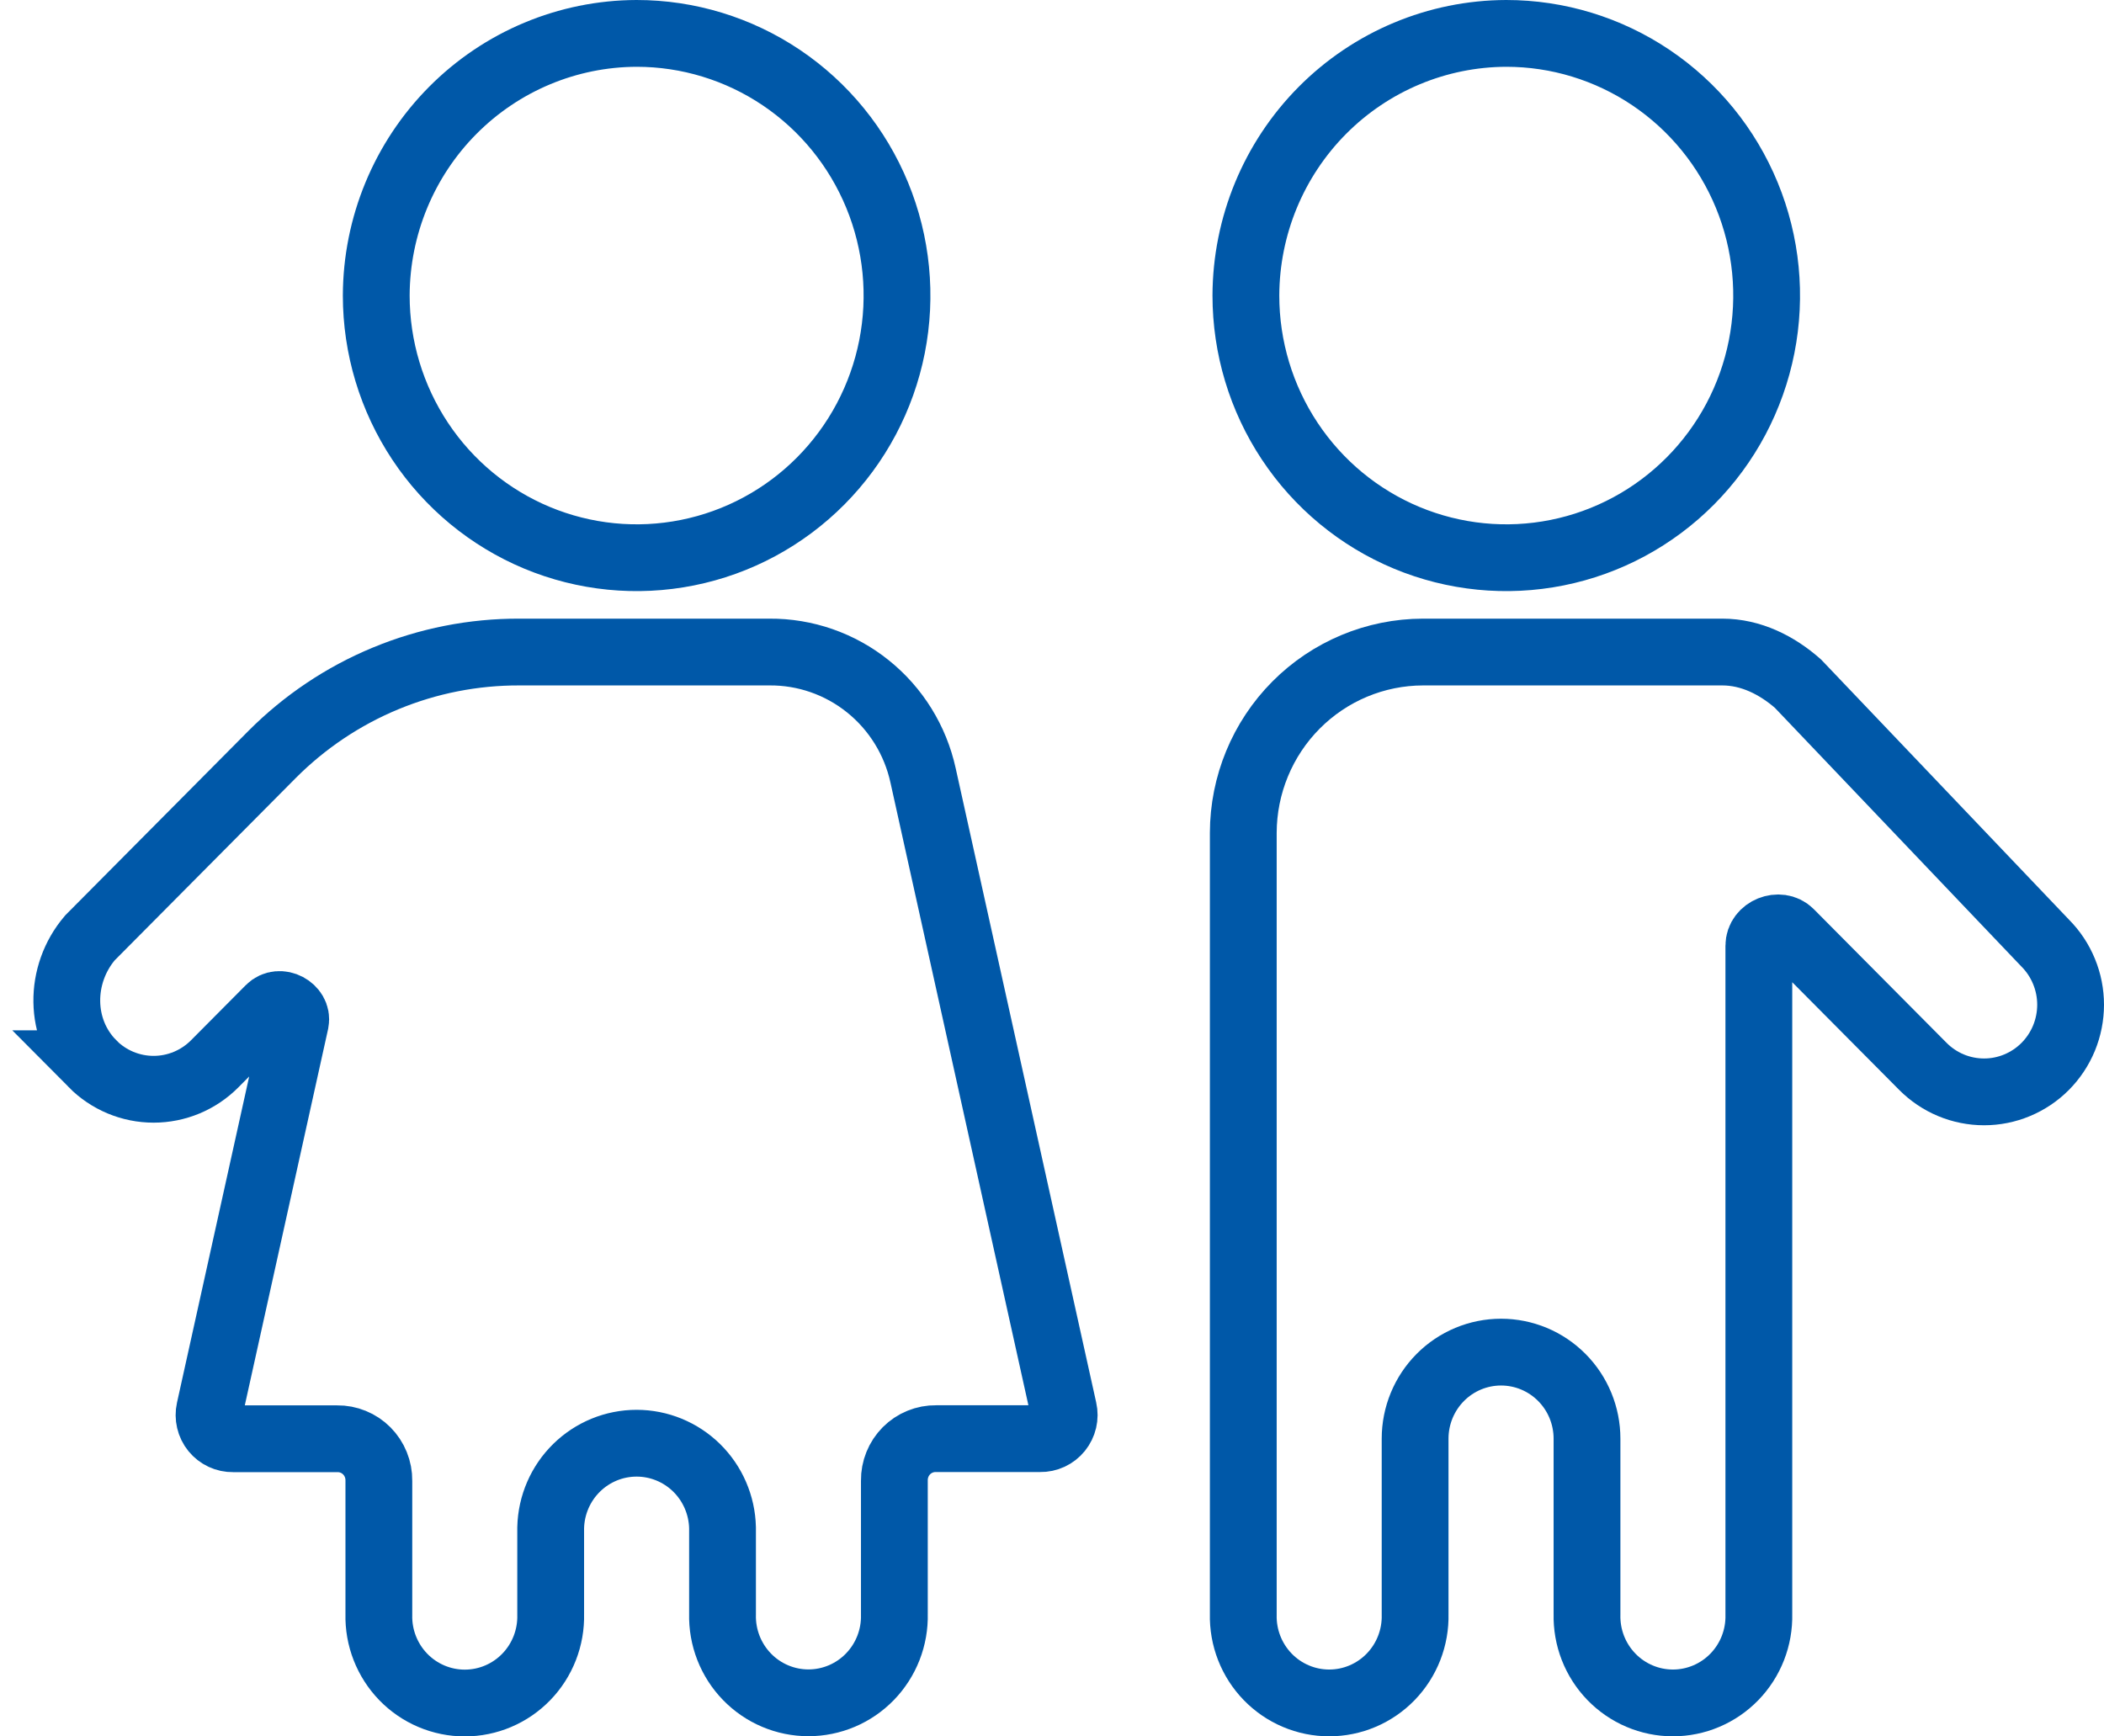
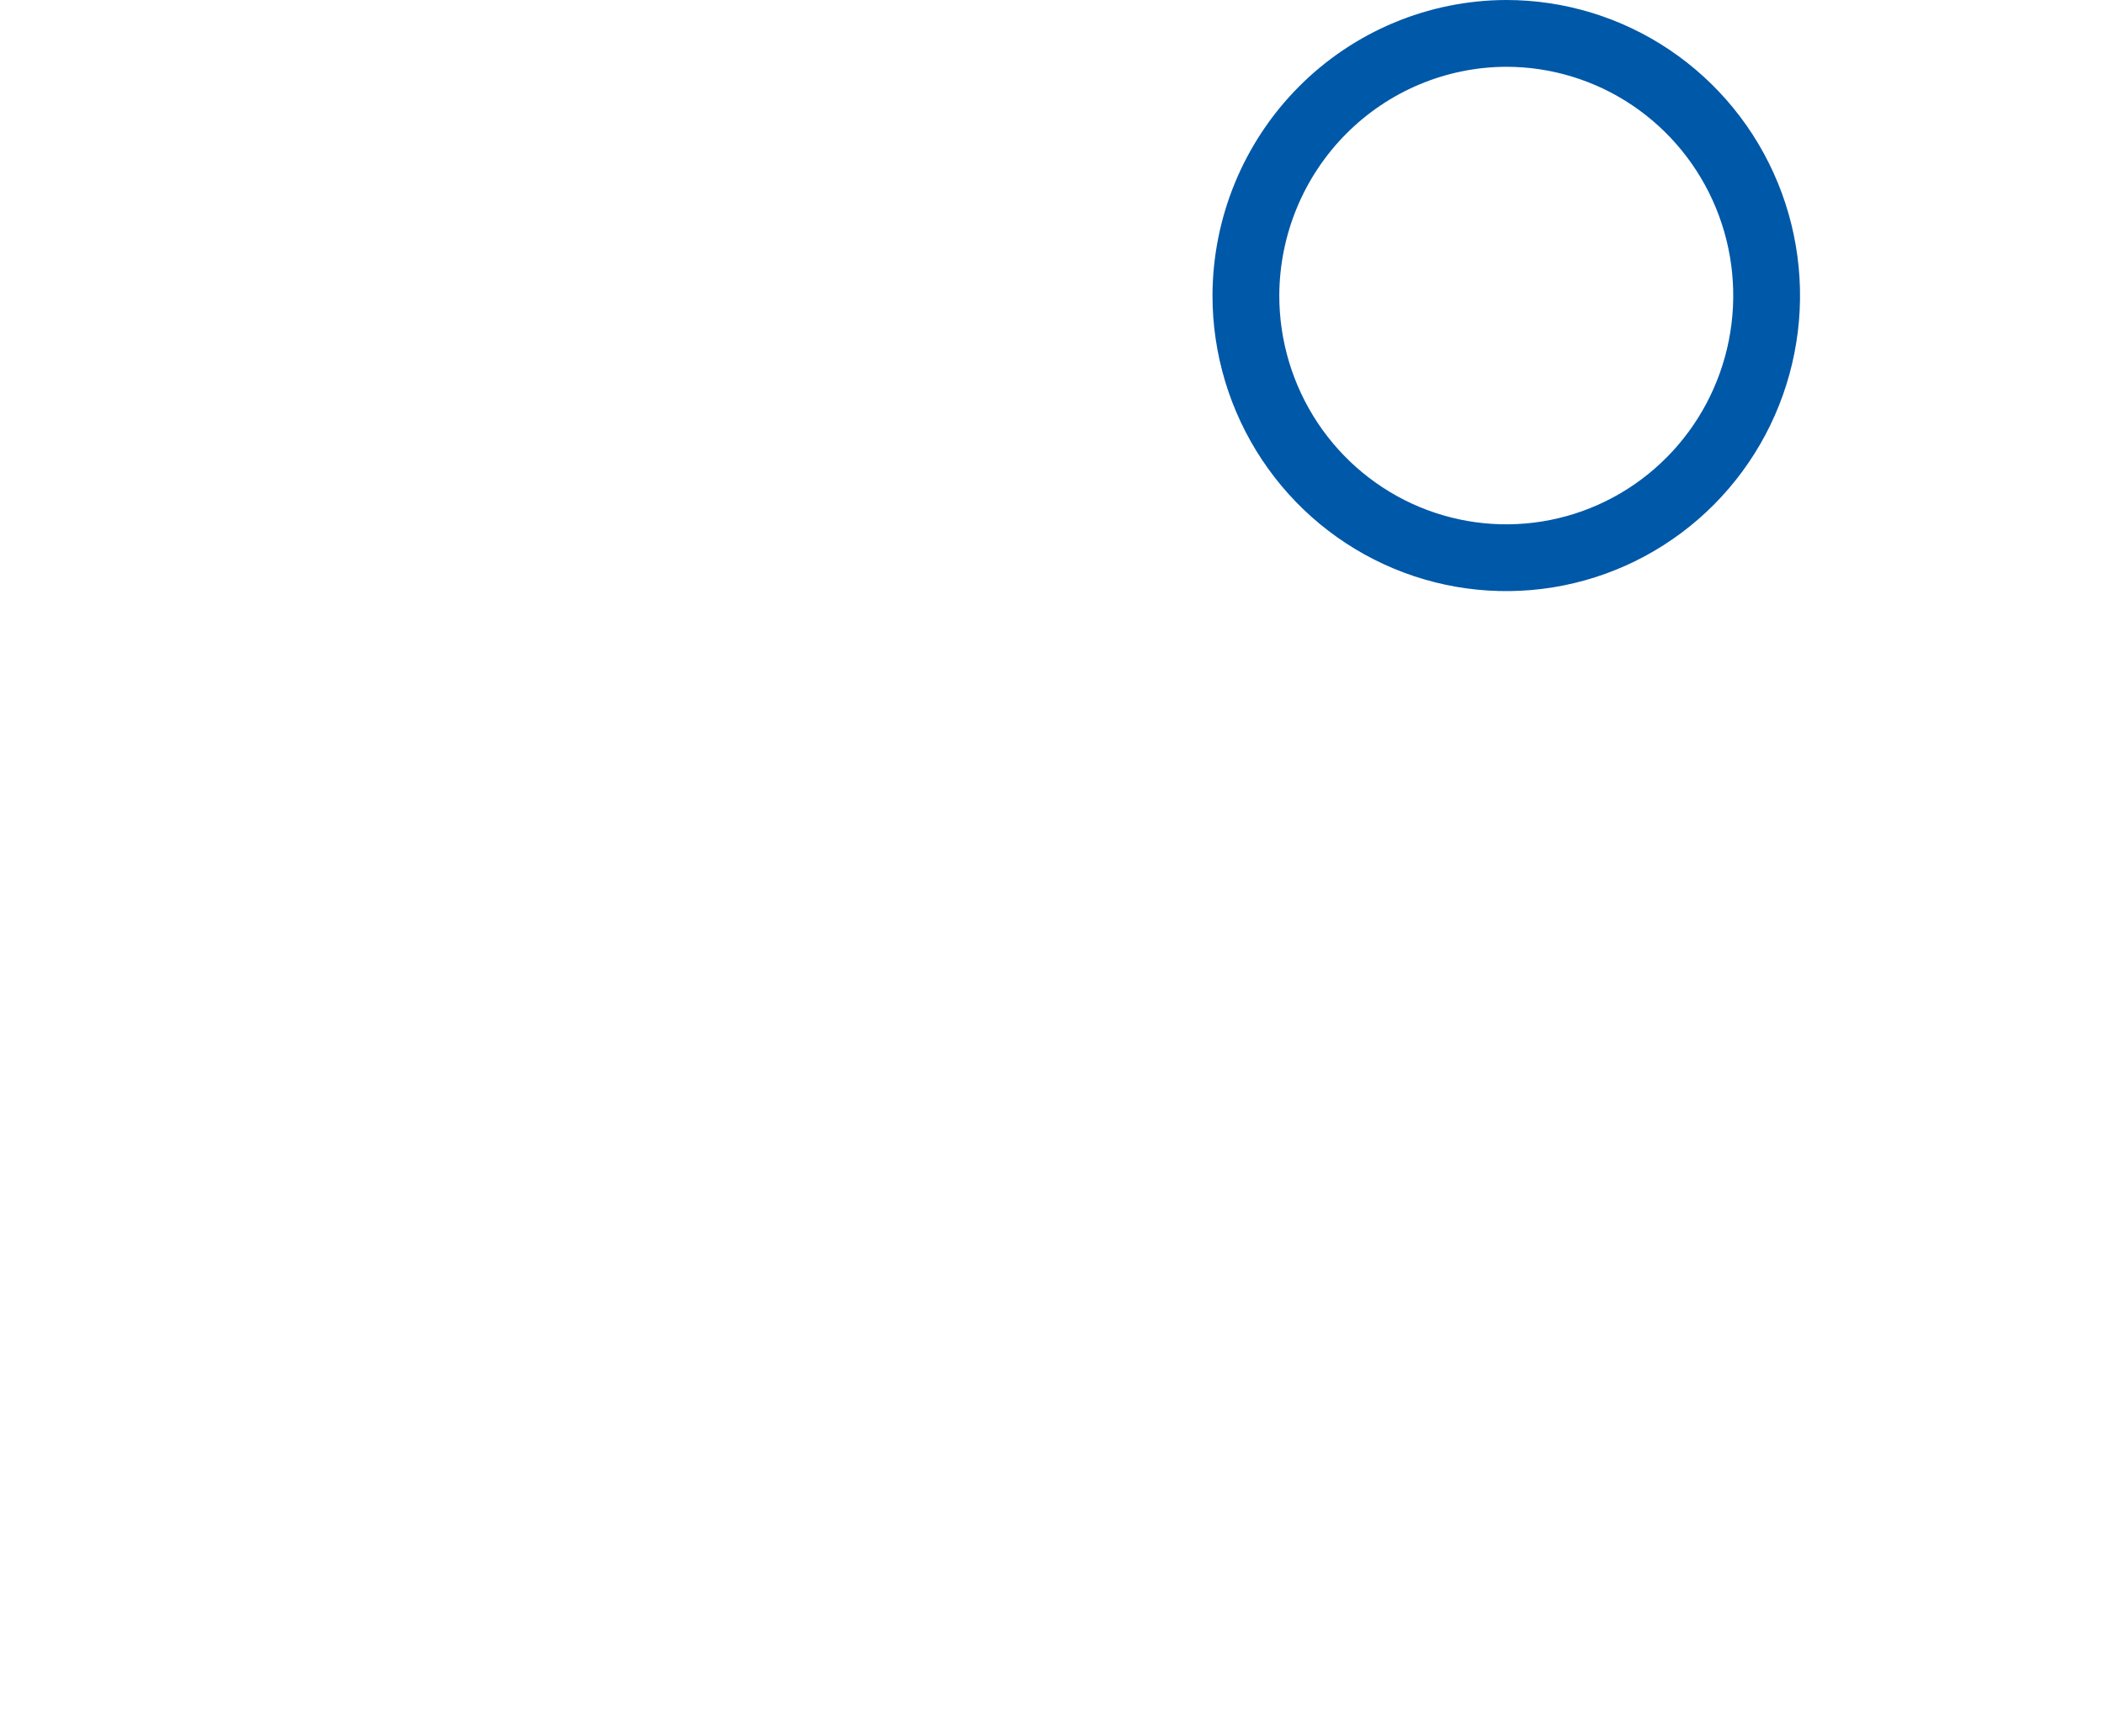
<svg xmlns="http://www.w3.org/2000/svg" width="126" height="104" viewBox="0 0 126 104" fill="none">
  <path d="M74.611 17.702C74.611 20.808 75.525 23.843 77.239 26.426C78.952 29.008 81.387 31.02 84.237 32.209C87.086 33.397 90.221 33.708 93.246 33.102C96.271 32.497 99.049 31.001 101.23 28.805C103.411 26.609 104.896 23.811 105.497 20.765C106.099 17.72 105.79 14.562 104.61 11.693C103.43 8.824 101.431 6.372 98.867 4.646C96.303 2.921 93.288 2 90.204 2C86.072 2.012 82.113 3.67 79.191 6.612C76.27 9.555 74.623 13.541 74.611 17.702Z" stroke="#0058A8" stroke-width="4" stroke-miterlimit="10" />
-   <path d="M103.146 39.053H85.214C82.363 39.058 79.629 40.201 77.612 42.231C75.596 44.261 74.46 47.014 74.455 49.886V96.685C74.438 97.376 74.559 98.064 74.81 98.707C75.061 99.35 75.437 99.936 75.917 100.431C76.396 100.926 76.969 101.319 77.602 101.587C78.234 101.856 78.914 101.994 79.6 101.994C80.287 101.994 80.966 101.856 81.599 101.587C82.231 101.319 82.804 100.926 83.284 100.431C83.763 99.936 84.139 99.35 84.39 98.707C84.641 98.064 84.762 97.376 84.745 96.685V86.166C84.745 84.791 85.288 83.473 86.253 82.501C87.218 81.529 88.527 80.983 89.892 80.983C91.257 80.983 92.567 81.529 93.532 82.501C94.497 83.473 95.039 84.791 95.039 86.166V96.685C95.023 97.376 95.143 98.064 95.394 98.707C95.645 99.35 96.022 99.936 96.501 100.431C96.981 100.926 97.554 101.319 98.186 101.587C98.819 101.856 99.498 101.994 100.185 101.994C100.871 101.994 101.551 101.856 102.183 101.587C102.816 101.319 103.389 100.926 103.868 100.431C104.348 99.936 104.724 99.35 104.975 98.707C105.226 98.064 105.347 97.376 105.33 96.685V56.645C105.33 55.703 106.576 55.231 107.2 55.86L115.152 63.867C115.633 64.352 116.204 64.736 116.833 64.999C117.462 65.261 118.136 65.396 118.816 65.396C119.497 65.397 120.171 65.262 120.799 64.999C121.428 64.737 122 64.353 122.481 63.869C122.962 63.384 123.344 62.809 123.605 62.176C123.865 61.543 123.999 60.864 124 60.179C124 59.493 123.866 58.815 123.605 58.182C123.345 57.548 122.964 56.973 122.482 56.488L107.669 40.943C106.42 39.845 104.861 39.053 103.146 39.053Z" stroke="#0058A8" stroke-width="4" stroke-miterlimit="10" />
-   <path d="M5.535 63.71C6.016 64.195 6.587 64.58 7.216 64.843C7.844 65.105 8.518 65.24 9.199 65.24C9.879 65.24 10.553 65.105 11.182 64.843C11.811 64.58 12.382 64.195 12.863 63.71L16.137 60.414C16.746 59.8 17.854 60.414 17.696 61.199L12.552 84.442C12.505 84.652 12.507 84.87 12.556 85.079C12.605 85.289 12.701 85.484 12.836 85.651C12.972 85.817 13.143 85.951 13.337 86.041C13.53 86.131 13.742 86.176 13.956 86.172H20.193C20.522 86.168 20.848 86.23 21.152 86.355C21.457 86.479 21.734 86.664 21.966 86.898C22.198 87.132 22.382 87.411 22.506 87.718C22.63 88.024 22.692 88.353 22.688 88.683V96.691C22.671 97.382 22.791 98.07 23.043 98.713C23.294 99.356 23.67 99.942 24.149 100.437C24.629 100.932 25.202 101.325 25.834 101.593C26.467 101.862 27.146 102 27.833 102C28.519 102 29.199 101.862 29.831 101.593C30.464 101.325 31.037 100.932 31.516 100.437C31.996 99.942 32.372 99.356 32.623 98.713C32.874 98.07 32.995 97.382 32.978 96.691V91.496C33.011 90.143 33.567 88.858 34.529 87.913C35.49 86.968 36.78 86.439 38.124 86.439C39.467 86.439 40.757 86.968 41.719 87.913C42.68 88.858 43.236 90.143 43.269 91.496V96.679C43.252 97.37 43.373 98.057 43.624 98.701C43.875 99.344 44.252 99.93 44.731 100.425C45.211 100.92 45.783 101.313 46.416 101.581C47.048 101.849 47.728 101.988 48.414 101.988C49.101 101.988 49.78 101.849 50.413 101.581C51.046 101.313 51.618 100.92 52.098 100.425C52.577 99.93 52.954 99.344 53.205 98.701C53.456 98.057 53.577 97.37 53.56 96.679V88.677C53.556 88.346 53.618 88.017 53.742 87.711C53.866 87.404 54.05 87.125 54.282 86.891C54.515 86.657 54.792 86.472 55.097 86.348C55.402 86.223 55.728 86.161 56.057 86.166H62.294C62.508 86.17 62.72 86.125 62.914 86.035C63.108 85.945 63.279 85.811 63.413 85.645C63.548 85.478 63.644 85.282 63.693 85.073C63.742 84.864 63.743 84.646 63.695 84.436L55.278 46.438C54.816 44.332 53.65 42.45 51.975 41.106C50.301 39.761 48.219 39.037 46.077 39.053H31.108C28.36 39.043 25.636 39.579 23.094 40.632C20.552 41.684 18.241 43.233 16.295 45.187L5.386 56.172C3.513 58.371 3.513 61.668 5.541 63.71H5.535Z" stroke="#0058A8" stroke-width="4" stroke-miterlimit="10" />
-   <path d="M22.532 17.702C22.532 20.808 23.447 23.843 25.16 26.426C26.873 29.008 29.309 31.02 32.158 32.209C35.007 33.397 38.143 33.708 41.167 33.102C44.192 32.497 46.971 31.001 49.151 28.805C51.332 26.609 52.817 23.811 53.419 20.765C54.02 17.72 53.712 14.562 52.531 11.693C51.351 8.824 49.353 6.372 46.788 4.646C44.224 2.921 41.209 2 38.125 2C33.993 2.012 30.034 3.67 27.113 6.612C24.191 9.555 22.544 13.541 22.532 17.702Z" stroke="#0058A8" stroke-width="4" stroke-miterlimit="10" />
</svg>